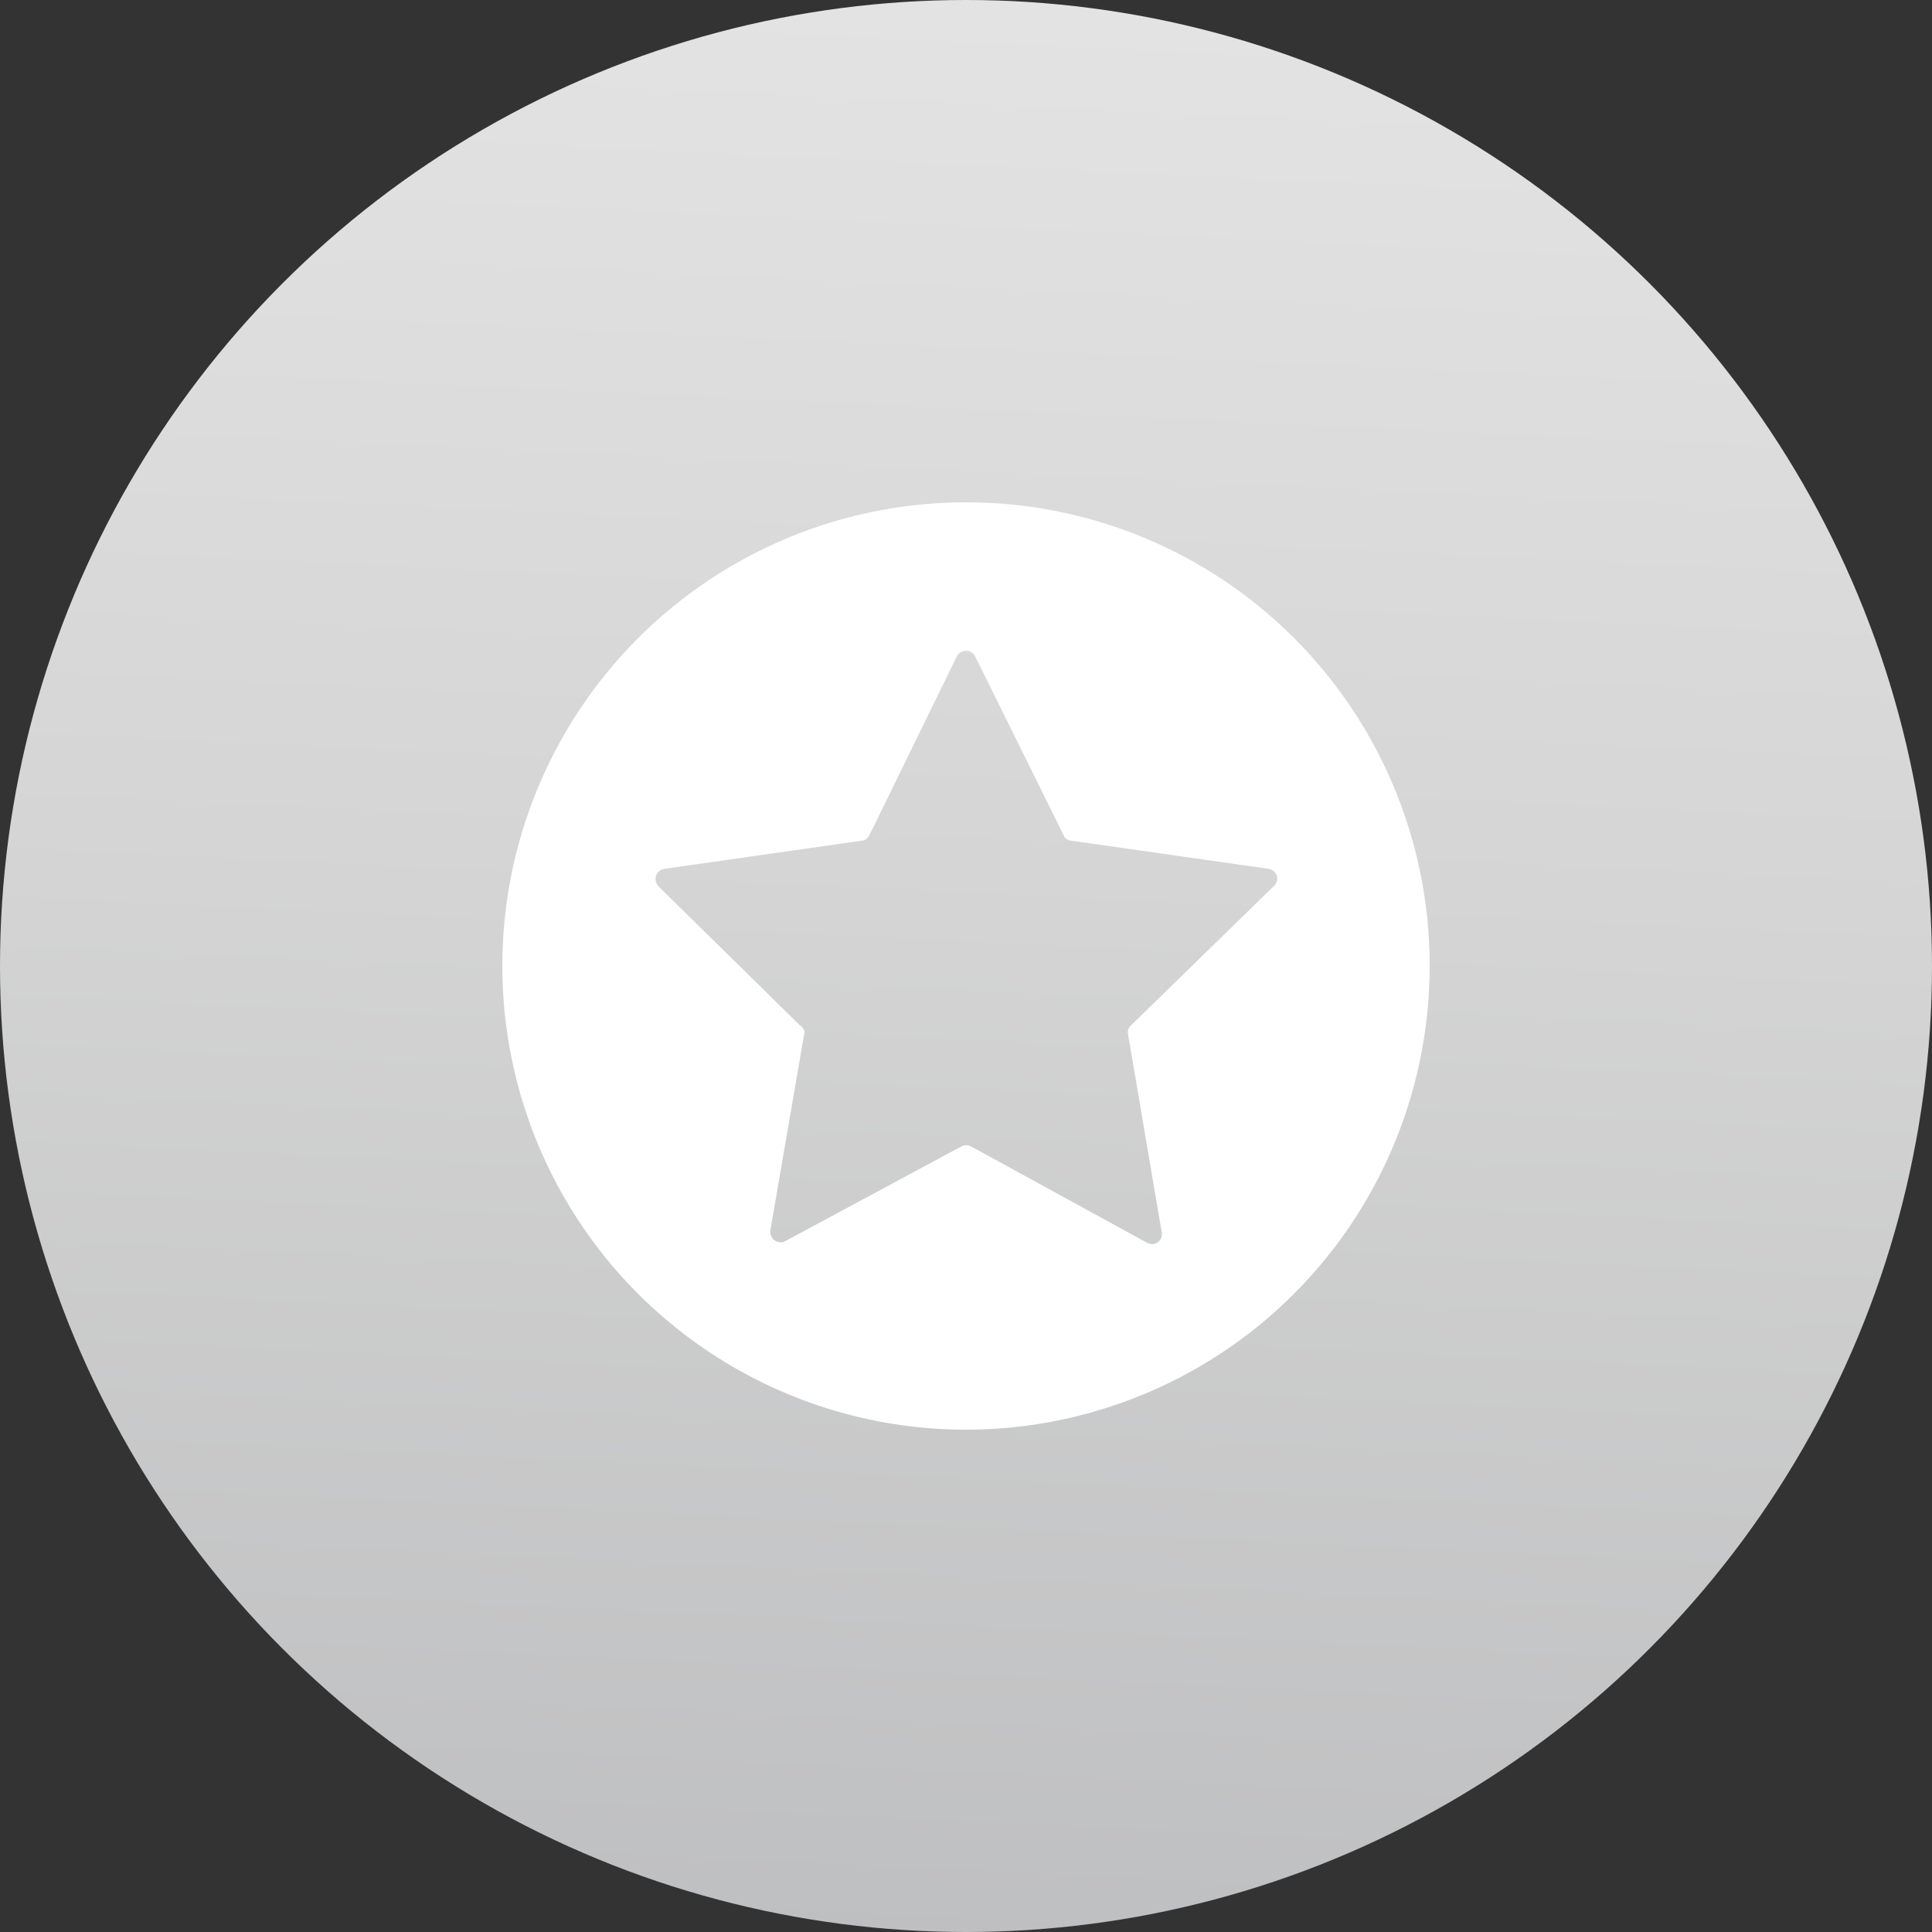
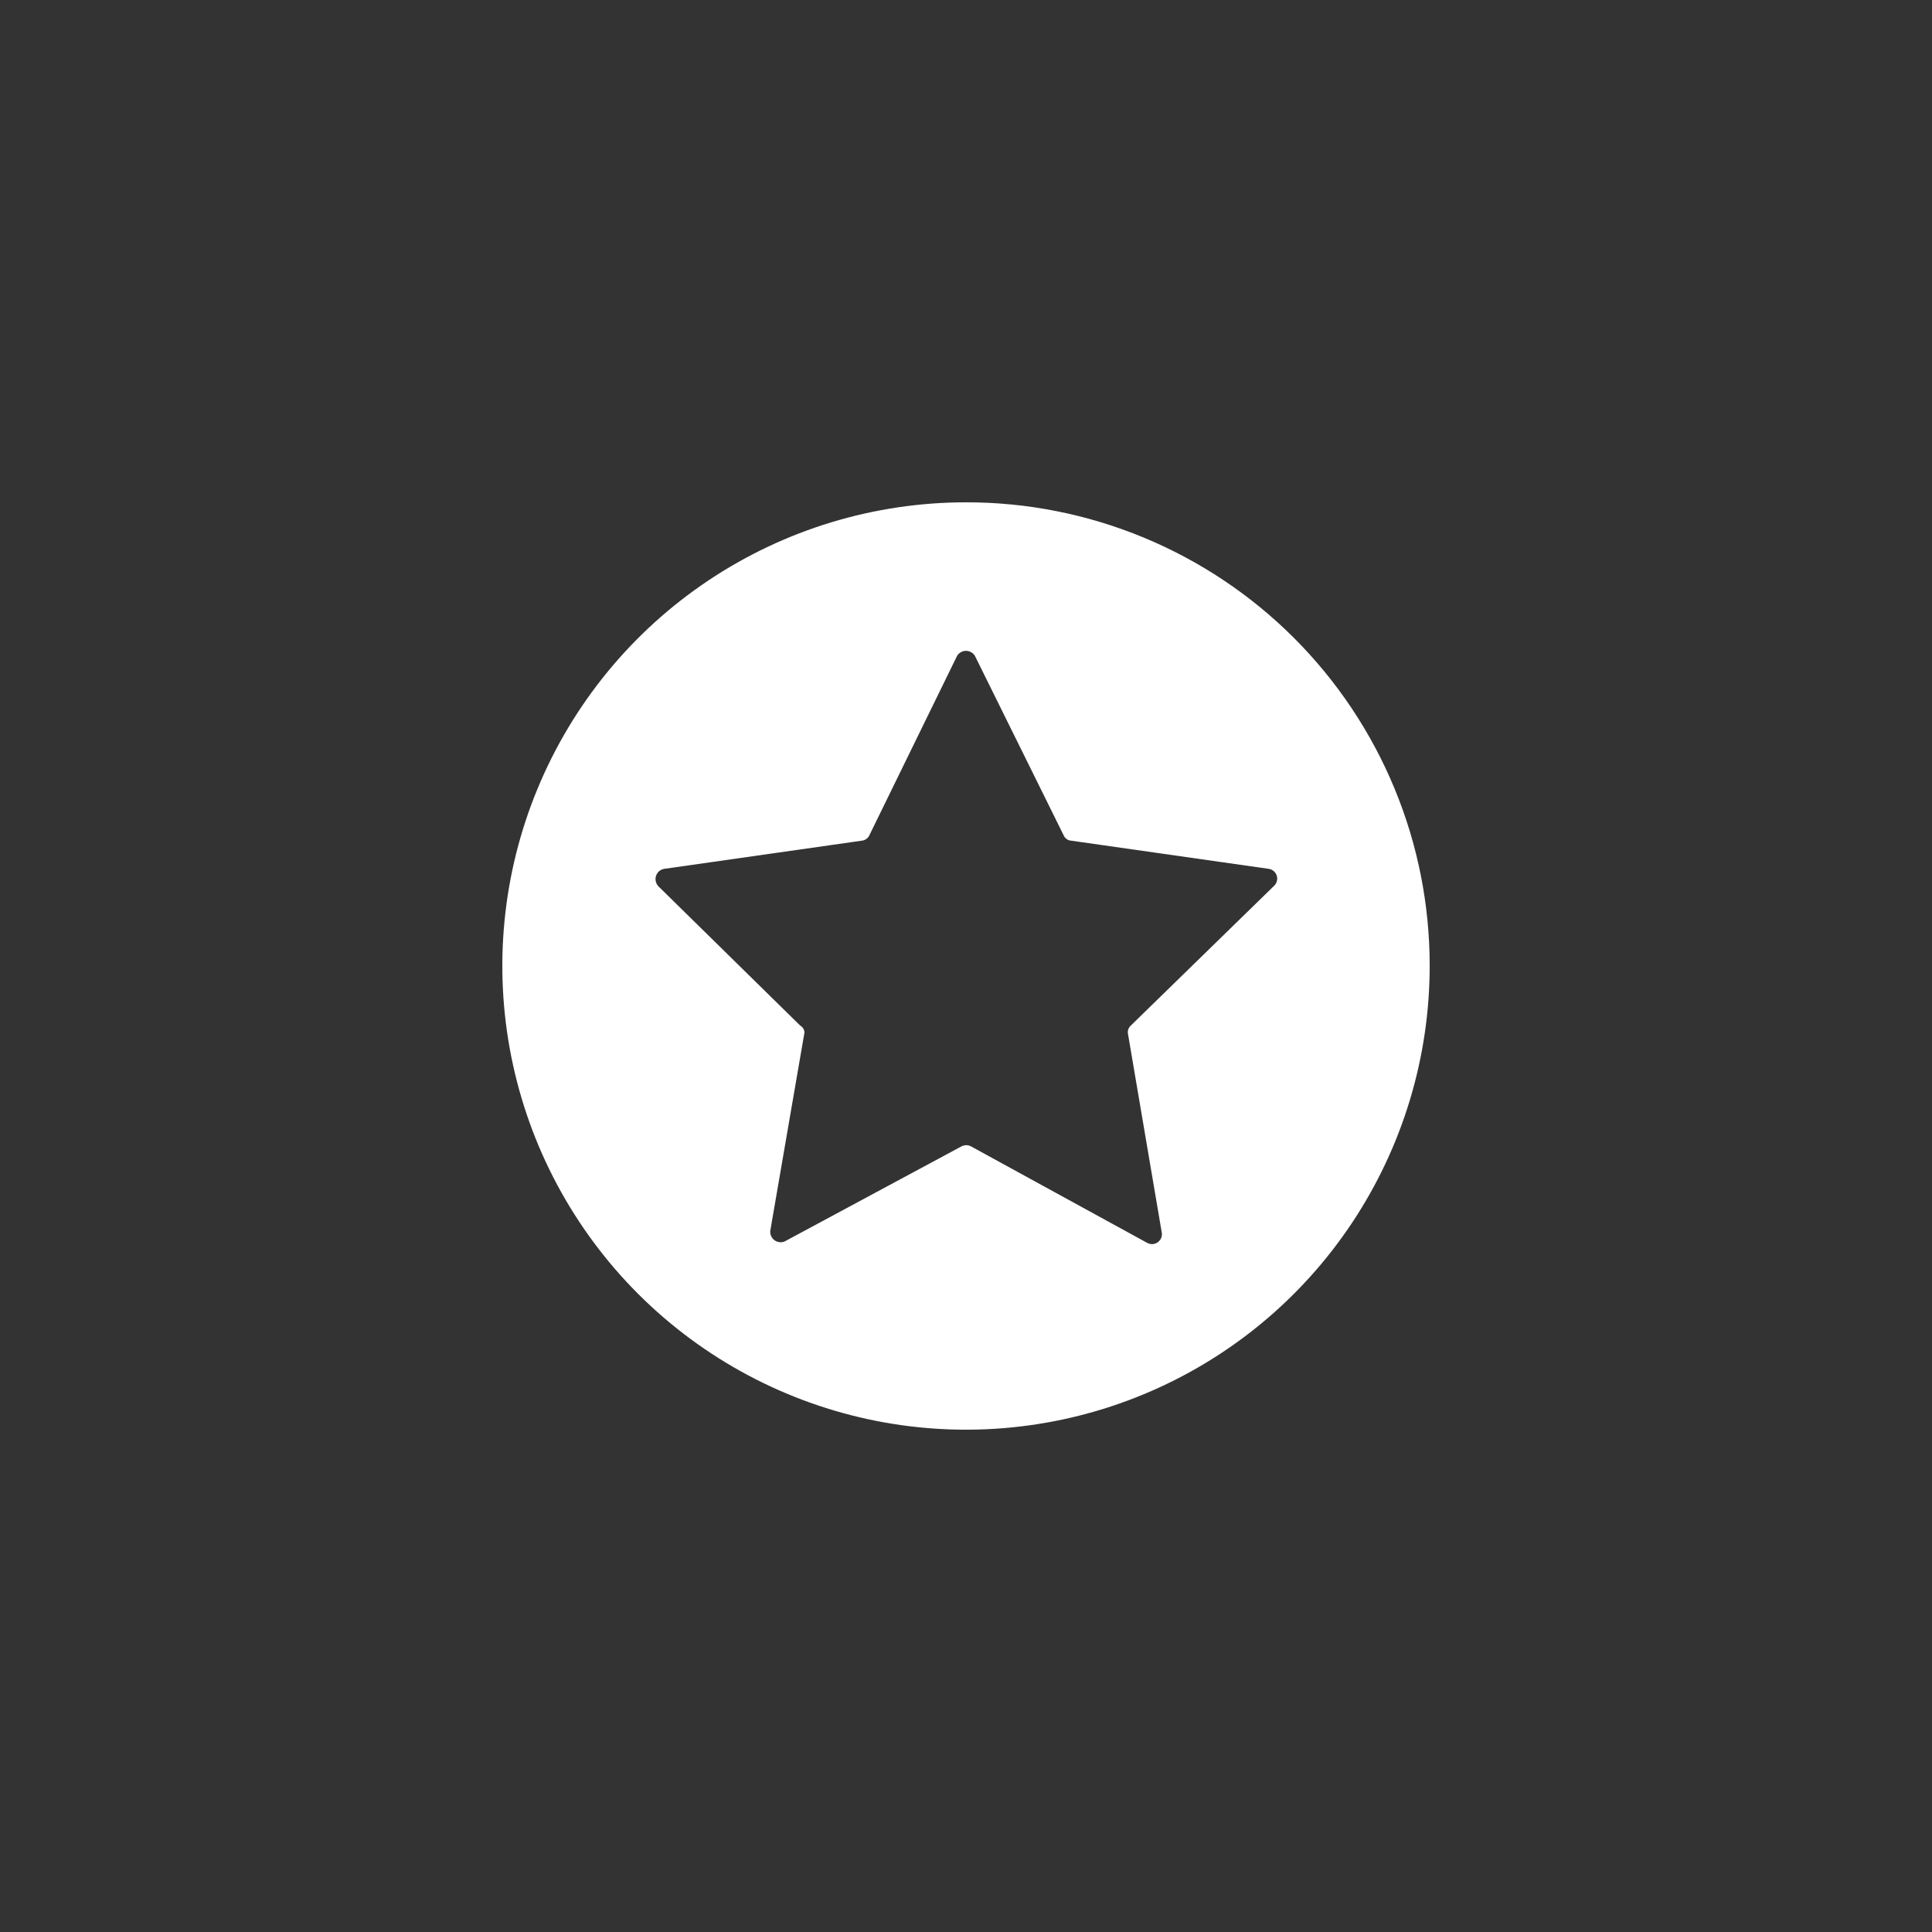
<svg xmlns="http://www.w3.org/2000/svg" width="50" height="50" viewBox="0 0 50 50" fill="none">
  <rect x="0" y="0" width="50" height="50" fill="#333333" stroke="none" />
-   <circle cx="25" cy="25" r="25" fill="url(#paint0_linear)" />
  <path d="M25 13C22.626 13 20.305 13.704 18.332 15.023C16.358 16.342 14.82 18.217 13.912 20.411C13.004 22.604 12.768 25.018 13.232 27.346C13.696 29.674 14.84 31.812 16.519 33.49C18.199 35.167 20.338 36.309 22.667 36.771C24.995 37.233 27.409 36.993 29.601 36.083C31.794 35.173 33.667 33.633 34.984 31.657C36.301 29.682 37.002 27.361 37 24.987C37 23.412 36.69 21.852 36.086 20.397C35.483 18.942 34.599 17.62 33.484 16.506C32.37 15.393 31.047 14.511 29.591 13.909C28.135 13.307 26.575 12.998 25 13V13ZM32.962 22.936L29.269 26.538C29.238 26.565 29.215 26.599 29.201 26.637C29.188 26.675 29.185 26.716 29.192 26.756L30.064 31.885C30.075 31.933 30.072 31.983 30.055 32.029C30.038 32.075 30.008 32.115 29.969 32.145C29.93 32.175 29.883 32.193 29.834 32.197C29.785 32.2 29.736 32.19 29.692 32.167L25.128 29.667C25.09 29.648 25.049 29.637 25.006 29.637C24.964 29.637 24.922 29.648 24.885 29.667L20.308 32.128C20.264 32.147 20.216 32.153 20.169 32.147C20.122 32.141 20.078 32.123 20.04 32.095C20.003 32.066 19.973 32.028 19.955 31.984C19.936 31.941 19.93 31.893 19.936 31.846L20.82 26.718C20.817 26.681 20.805 26.645 20.785 26.614C20.765 26.583 20.737 26.557 20.705 26.538L17.038 22.936C17.006 22.901 16.982 22.858 16.972 22.811C16.961 22.765 16.963 22.716 16.977 22.67C16.991 22.624 17.018 22.583 17.053 22.551C17.089 22.519 17.133 22.497 17.18 22.487L22.308 21.756C22.349 21.751 22.389 21.736 22.422 21.711C22.456 21.686 22.483 21.653 22.5 21.615L24.769 16.974C24.793 16.934 24.827 16.902 24.867 16.879C24.908 16.856 24.953 16.844 25 16.844C25.047 16.844 25.092 16.856 25.133 16.879C25.173 16.902 25.207 16.934 25.231 16.974L27.526 21.615C27.542 21.654 27.568 21.688 27.602 21.713C27.636 21.738 27.676 21.753 27.718 21.756L32.846 22.487C32.894 22.496 32.938 22.519 32.973 22.552C33.008 22.585 33.034 22.628 33.046 22.675C33.058 22.722 33.056 22.771 33.041 22.818C33.026 22.864 32.999 22.905 32.962 22.936Z" fill="white" />
  <defs>
    <linearGradient id="paint0_linear" x1="17.442" y1="-9.559" x2="12.802" y2="89.494" gradientUnits="userSpaceOnUse">
      <stop offset="0" stop-color="#E9E9E9" />
      <stop offset="0.319" stop-color="#D5D5D5" />
      <stop offset="0.714" stop-color="#B5B6B8" />
      <stop offset="1" stop-color="#969799" />
    </linearGradient>
  </defs>
</svg>